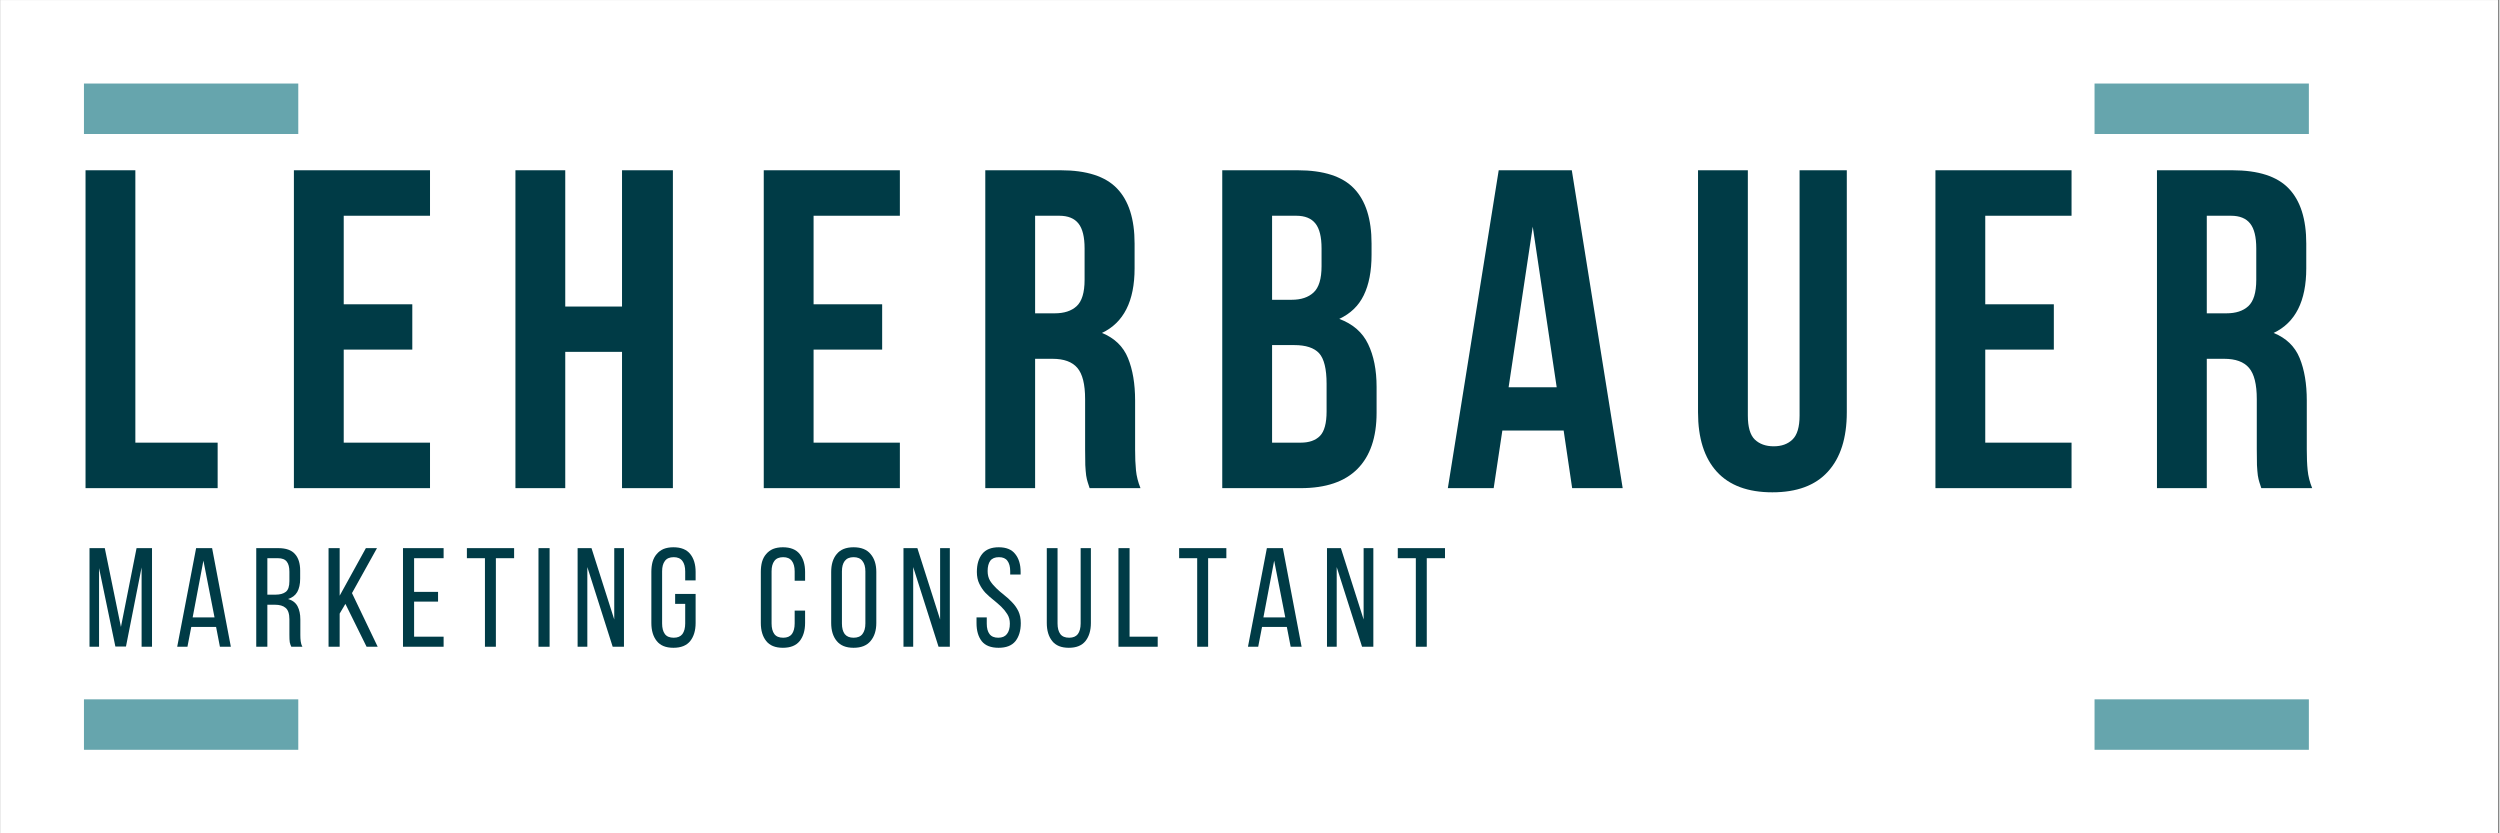
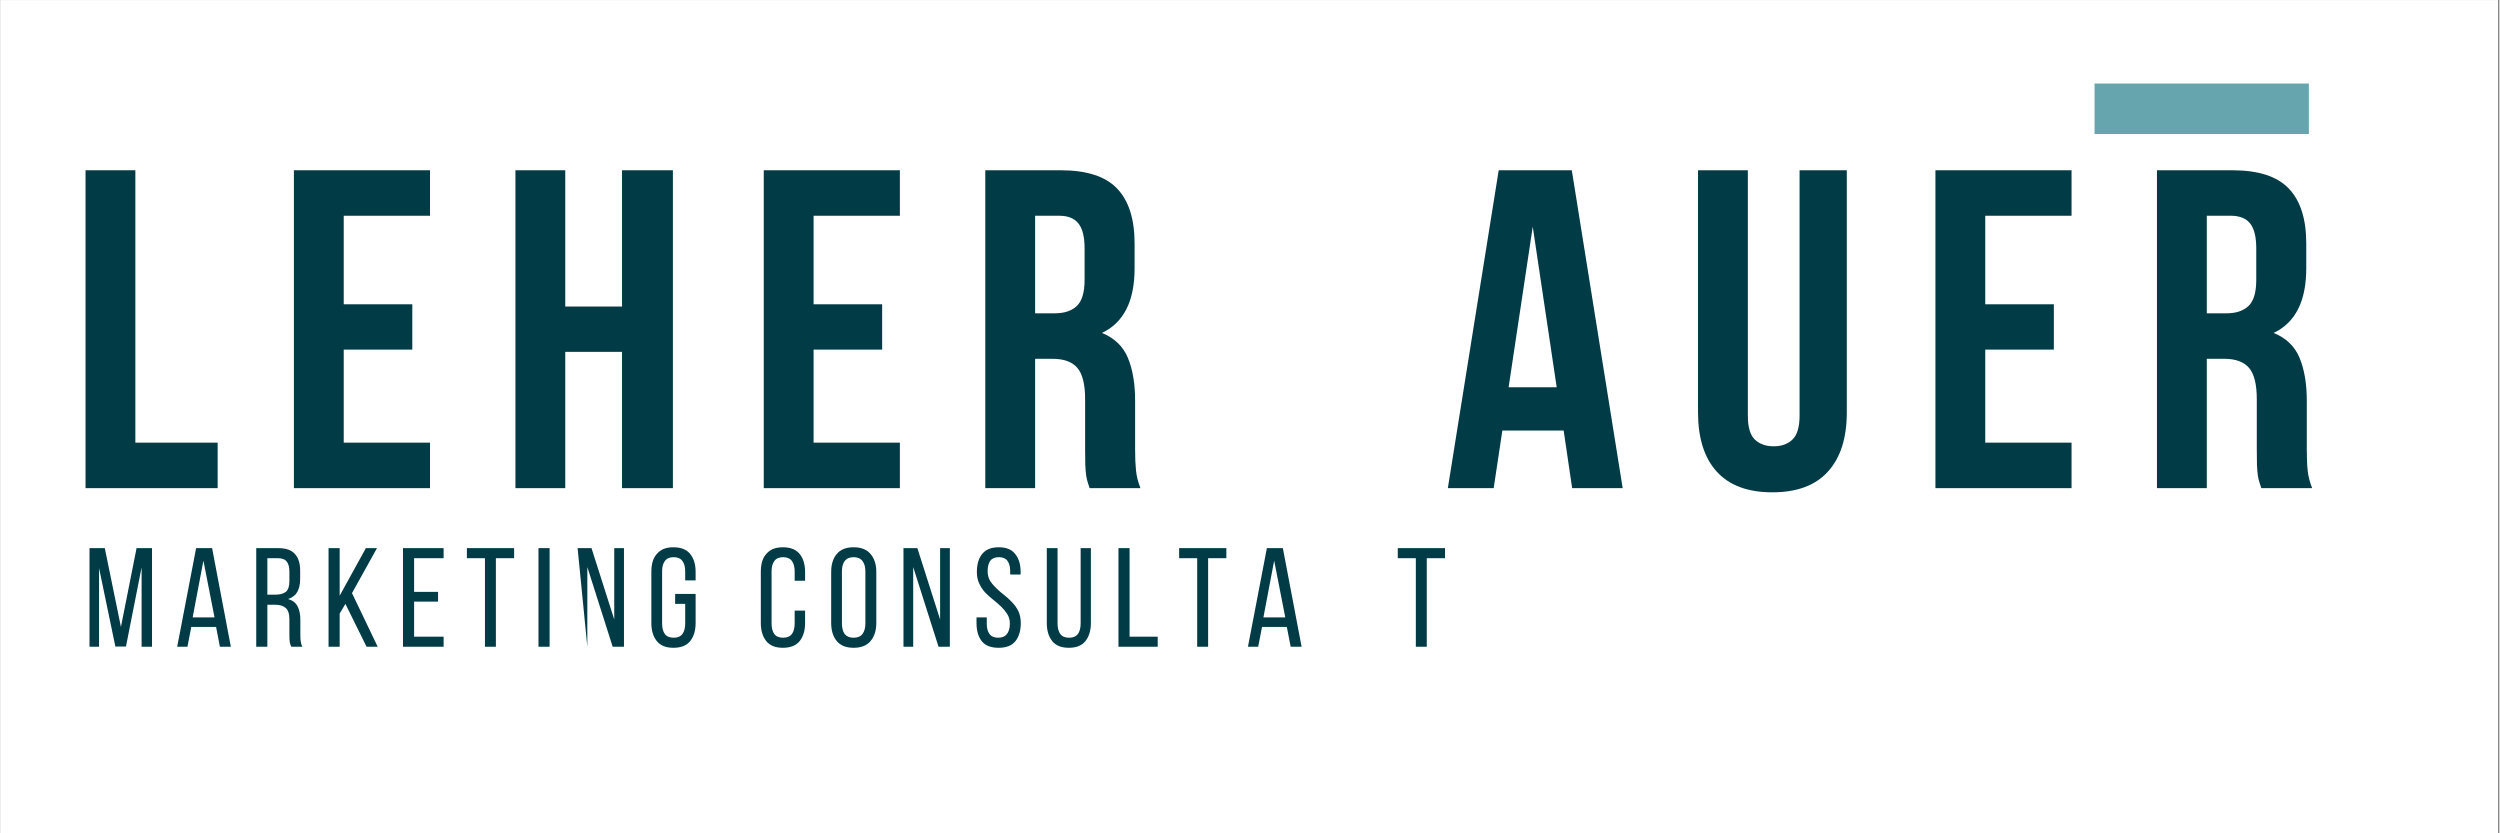
<svg xmlns="http://www.w3.org/2000/svg" width="300" zoomAndPan="magnify" viewBox="0 0 224.88 75" height="100" preserveAspectRatio="xMidYMid meet" version="1.0">
  <rect x="0" y="0" width="224.88" height="75" fill="#808080" stroke="none" />
  <defs>
    <g />
    <clipPath id="438471b995">
      <path d="M 0 0.02 L 224.762 0.02 L 224.762 74.98 L 0 74.98 Z M 0 0.02 " clip-rule="nonzero" />
    </clipPath>
    <clipPath id="66b5d27275">
-       <path d="M 7.496 7.516 L 26.785 7.516 L 26.785 12.062 L 7.496 12.062 Z M 7.496 7.516 " clip-rule="nonzero" />
-     </clipPath>
+       </clipPath>
    <clipPath id="9e844808df">
      <path d="M 188.449 7.516 L 207.738 7.516 L 207.738 12.062 L 188.449 12.062 Z M 188.449 7.516 " clip-rule="nonzero" />
    </clipPath>
    <clipPath id="ac361128ed">
-       <path d="M 7.496 62.938 L 26.785 62.938 L 26.785 67.484 L 7.496 67.484 Z M 7.496 62.938 " clip-rule="nonzero" />
-     </clipPath>
+       </clipPath>
    <clipPath id="f0d75e3418">
      <path d="M 188.449 62.938 L 207.738 62.938 L 207.738 67.484 L 188.449 67.484 Z M 188.449 62.938 " clip-rule="nonzero" />
    </clipPath>
  </defs>
  <g clip-path="url(#438471b995)">
    <path fill="#ffffff" d="M 0 0.02 L 224.879 0.02 L 224.879 74.98 L 0 74.98 Z M 0 0.02 " fill-opacity="1" fill-rule="nonzero" />
    <path fill="#ffffff" d="M 0 0.02 L 224.879 0.02 L 224.879 74.98 L 0 74.98 Z M 0 0.02 " fill-opacity="1" fill-rule="nonzero" />
  </g>
  <g fill="#003b46" fill-opacity="1">
    <g transform="translate(5.997, 43.933)">
      <g>
        <path d="M 1.641 -28.609 L 6.125 -28.609 L 6.125 -4.094 L 13.531 -4.094 L 13.531 0 L 1.641 0 Z M 1.641 -28.609 " />
      </g>
    </g>
  </g>
  <g fill="#003b46" fill-opacity="1">
    <g transform="translate(24.75, 43.933)">
      <g>
        <path d="M 6.125 -16.547 L 12.297 -16.547 L 12.297 -12.469 L 6.125 -12.469 L 6.125 -4.094 L 13.891 -4.094 L 13.891 0 L 1.641 0 L 1.641 -28.609 L 13.891 -28.609 L 13.891 -24.516 L 6.125 -24.516 Z M 6.125 -16.547 " />
      </g>
    </g>
  </g>
  <g fill="#003b46" fill-opacity="1">
    <g transform="translate(44.688, 43.933)">
      <g>
        <path d="M 6.125 0 L 1.641 0 L 1.641 -28.609 L 6.125 -28.609 L 6.125 -16.344 L 11.234 -16.344 L 11.234 -28.609 L 15.812 -28.609 L 15.812 0 L 11.234 0 L 11.234 -12.266 L 6.125 -12.266 Z M 6.125 0 " />
      </g>
    </g>
  </g>
  <g fill="#003b46" fill-opacity="1">
    <g transform="translate(67.037, 43.933)">
      <g>
        <path d="M 6.125 -16.547 L 12.297 -16.547 L 12.297 -12.469 L 6.125 -12.469 L 6.125 -4.094 L 13.891 -4.094 L 13.891 0 L 1.641 0 L 1.641 -28.609 L 13.891 -28.609 L 13.891 -24.516 L 6.125 -24.516 Z M 6.125 -16.547 " />
      </g>
    </g>
  </g>
  <g fill="#003b46" fill-opacity="1">
    <g transform="translate(86.975, 43.933)">
      <g>
        <path d="M 11.031 0 C 10.977 -0.188 10.922 -0.363 10.859 -0.531 C 10.805 -0.695 10.758 -0.898 10.719 -1.141 C 10.688 -1.391 10.66 -1.703 10.641 -2.078 C 10.629 -2.461 10.625 -2.941 10.625 -3.516 L 10.625 -8.016 C 10.625 -9.348 10.391 -10.285 9.922 -10.828 C 9.461 -11.367 8.719 -11.641 7.688 -11.641 L 6.125 -11.641 L 6.125 0 L 1.641 0 L 1.641 -28.609 L 8.422 -28.609 C 10.766 -28.609 12.457 -28.062 13.5 -26.969 C 14.551 -25.875 15.078 -24.223 15.078 -22.016 L 15.078 -19.781 C 15.078 -16.832 14.098 -14.895 12.141 -13.969 C 13.273 -13.508 14.055 -12.754 14.484 -11.703 C 14.91 -10.66 15.125 -9.391 15.125 -7.891 L 15.125 -3.469 C 15.125 -2.758 15.148 -2.141 15.203 -1.609 C 15.254 -1.078 15.391 -0.539 15.609 0 Z M 6.125 -24.516 L 6.125 -15.734 L 7.891 -15.734 C 8.734 -15.734 9.391 -15.945 9.859 -16.375 C 10.336 -16.812 10.578 -17.602 10.578 -18.75 L 10.578 -21.578 C 10.578 -22.609 10.395 -23.352 10.031 -23.812 C 9.664 -24.281 9.086 -24.516 8.297 -24.516 Z M 6.125 -24.516 " />
      </g>
    </g>
  </g>
  <g fill="#003b46" fill-opacity="1">
    <g transform="translate(108.302, 43.933)">
      <g>
-         <path d="M 8.422 -28.609 C 10.766 -28.609 12.457 -28.062 13.5 -26.969 C 14.551 -25.875 15.078 -24.223 15.078 -22.016 L 15.078 -21 C 15.078 -19.531 14.844 -18.316 14.375 -17.359 C 13.914 -16.41 13.18 -15.703 12.172 -15.234 C 13.398 -14.773 14.266 -14.02 14.766 -12.969 C 15.273 -11.926 15.531 -10.641 15.531 -9.109 L 15.531 -6.781 C 15.531 -4.57 14.957 -2.891 13.812 -1.734 C 12.664 -0.578 10.961 0 8.703 0 L 1.641 0 L 1.641 -28.609 Z M 6.125 -12.875 L 6.125 -4.094 L 8.703 -4.094 C 9.461 -4.094 10.039 -4.297 10.438 -4.703 C 10.832 -5.109 11.031 -5.844 11.031 -6.906 L 11.031 -9.391 C 11.031 -10.734 10.805 -11.648 10.359 -12.141 C 9.91 -12.629 9.164 -12.875 8.125 -12.875 Z M 6.125 -24.516 L 6.125 -16.953 L 7.891 -16.953 C 8.734 -16.953 9.391 -17.172 9.859 -17.609 C 10.336 -18.047 10.578 -18.836 10.578 -19.984 L 10.578 -21.578 C 10.578 -22.609 10.395 -23.352 10.031 -23.812 C 9.664 -24.281 9.086 -24.516 8.297 -24.516 Z M 6.125 -24.516 " />
-       </g>
+         </g>
    </g>
  </g>
  <g fill="#003b46" fill-opacity="1">
    <g transform="translate(129.793, 43.933)">
      <g>
        <path d="M 16.188 0 L 11.641 0 L 10.875 -5.188 L 5.359 -5.188 L 4.578 0 L 0.453 0 L 5.031 -28.609 L 11.609 -28.609 Z M 5.922 -9.078 L 10.25 -9.078 L 8.094 -23.531 Z M 5.922 -9.078 " />
      </g>
    </g>
  </g>
  <g fill="#003b46" fill-opacity="1">
    <g transform="translate(151.324, 43.933)">
      <g>
        <path d="M 5.922 -28.609 L 5.922 -6.531 C 5.922 -5.5 6.129 -4.781 6.547 -4.375 C 6.973 -3.969 7.539 -3.766 8.25 -3.766 C 8.957 -3.766 9.52 -3.969 9.938 -4.375 C 10.363 -4.781 10.578 -5.5 10.578 -6.531 L 10.578 -28.609 L 14.828 -28.609 L 14.828 -6.828 C 14.828 -4.504 14.258 -2.723 13.125 -1.484 C 12 -0.242 10.332 0.375 8.125 0.375 C 5.926 0.375 4.258 -0.242 3.125 -1.484 C 2 -2.723 1.438 -4.504 1.438 -6.828 L 1.438 -28.609 Z M 5.922 -28.609 " />
      </g>
    </g>
  </g>
  <g fill="#003b46" fill-opacity="1">
    <g transform="translate(172.488, 43.933)">
      <g>
        <path d="M 6.125 -16.547 L 12.297 -16.547 L 12.297 -12.469 L 6.125 -12.469 L 6.125 -4.094 L 13.891 -4.094 L 13.891 0 L 1.641 0 L 1.641 -28.609 L 13.891 -28.609 L 13.891 -24.516 L 6.125 -24.516 Z M 6.125 -16.547 " />
      </g>
    </g>
  </g>
  <g fill="#003b46" fill-opacity="1">
    <g transform="translate(192.426, 43.933)">
      <g>
        <path d="M 11.031 0 C 10.977 -0.188 10.922 -0.363 10.859 -0.531 C 10.805 -0.695 10.758 -0.898 10.719 -1.141 C 10.688 -1.391 10.66 -1.703 10.641 -2.078 C 10.629 -2.461 10.625 -2.941 10.625 -3.516 L 10.625 -8.016 C 10.625 -9.348 10.391 -10.285 9.922 -10.828 C 9.461 -11.367 8.719 -11.641 7.688 -11.641 L 6.125 -11.641 L 6.125 0 L 1.641 0 L 1.641 -28.609 L 8.422 -28.609 C 10.766 -28.609 12.457 -28.062 13.5 -26.969 C 14.551 -25.875 15.078 -24.223 15.078 -22.016 L 15.078 -19.781 C 15.078 -16.832 14.098 -14.895 12.141 -13.969 C 13.273 -13.508 14.055 -12.754 14.484 -11.703 C 14.91 -10.66 15.125 -9.391 15.125 -7.891 L 15.125 -3.469 C 15.125 -2.758 15.148 -2.141 15.203 -1.609 C 15.254 -1.078 15.391 -0.539 15.609 0 Z M 6.125 -24.516 L 6.125 -15.734 L 7.891 -15.734 C 8.734 -15.734 9.391 -15.945 9.859 -16.375 C 10.336 -16.812 10.578 -17.602 10.578 -18.75 L 10.578 -21.578 C 10.578 -22.609 10.395 -23.352 10.031 -23.812 C 9.664 -24.281 9.086 -24.516 8.297 -24.516 Z M 6.125 -24.516 " />
      </g>
    </g>
  </g>
  <g clip-path="url(#66b5d27275)">
    <path fill="#66a5ad" d="M 7.496 7.516 L 26.789 7.516 L 26.789 12.062 L 7.496 12.062 Z M 7.496 7.516 " fill-opacity="1" fill-rule="nonzero" />
  </g>
  <g fill="#003b46" fill-opacity="1">
    <g transform="translate(7.496, 58.207)">
      <g>
        <path d="M 3.781 -0.016 L 2.828 -0.016 L 1.359 -7.078 L 1.359 0 L 0.5 0 L 0.5 -8.875 L 1.875 -8.875 L 3.328 -1.781 L 4.734 -8.875 L 6.125 -8.875 L 6.125 0 L 5.188 0 L 5.188 -7.141 Z M 3.781 -0.016 " />
      </g>
    </g>
  </g>
  <g fill="#003b46" fill-opacity="1">
    <g transform="translate(15.638, 58.207)">
      <g>
        <path d="M 1.516 -1.781 L 1.172 0 L 0.25 0 L 1.953 -8.875 L 3.391 -8.875 L 5.078 0 L 4.094 0 L 3.75 -1.781 Z M 1.641 -2.641 L 3.609 -2.641 L 2.609 -7.75 Z M 1.641 -2.641 " />
      </g>
    </g>
  </g>
  <g fill="#003b46" fill-opacity="1">
    <g transform="translate(22.502, 58.207)">
      <g>
        <path d="M 2.484 -8.875 C 3.18 -8.875 3.68 -8.695 3.984 -8.344 C 4.297 -8 4.453 -7.5 4.453 -6.844 L 4.453 -6.125 C 4.453 -5.633 4.363 -5.234 4.188 -4.922 C 4.008 -4.617 3.734 -4.41 3.359 -4.297 C 3.766 -4.18 4.051 -3.961 4.219 -3.641 C 4.383 -3.328 4.469 -2.93 4.469 -2.453 L 4.469 -1.062 C 4.469 -0.863 4.477 -0.676 4.5 -0.5 C 4.52 -0.32 4.57 -0.156 4.656 0 L 3.656 0 C 3.594 -0.125 3.547 -0.258 3.516 -0.406 C 3.492 -0.562 3.484 -0.785 3.484 -1.078 L 3.484 -2.469 C 3.484 -2.969 3.367 -3.312 3.141 -3.5 C 2.922 -3.688 2.602 -3.781 2.188 -3.781 L 1.5 -3.781 L 1.5 0 L 0.5 0 L 0.5 -8.875 Z M 2.234 -4.688 C 2.629 -4.688 2.938 -4.77 3.156 -4.938 C 3.375 -5.102 3.484 -5.426 3.484 -5.906 L 3.484 -6.75 C 3.484 -7.156 3.406 -7.457 3.25 -7.656 C 3.094 -7.863 2.828 -7.969 2.453 -7.969 L 1.5 -7.969 L 1.5 -4.688 Z M 2.234 -4.688 " />
      </g>
    </g>
  </g>
  <g fill="#003b46" fill-opacity="1">
    <g transform="translate(29.01, 58.207)">
      <g>
        <path d="M 2.016 -3.859 L 1.5 -2.984 L 1.5 0 L 0.5 0 L 0.5 -8.875 L 1.5 -8.875 L 1.5 -4.594 L 3.859 -8.875 L 4.859 -8.875 L 2.609 -4.828 L 4.922 0 L 3.922 0 Z M 2.016 -3.859 " />
      </g>
    </g>
  </g>
  <g fill="#003b46" fill-opacity="1">
    <g transform="translate(35.709, 58.207)">
      <g>
        <path d="M 3.656 -4.938 L 3.656 -4.062 L 1.5 -4.062 L 1.5 -0.906 L 4.156 -0.906 L 4.156 0 L 0.5 0 L 0.5 -8.875 L 4.156 -8.875 L 4.156 -7.969 L 1.5 -7.969 L 1.5 -4.938 Z M 3.656 -4.938 " />
      </g>
    </g>
  </g>
  <g fill="#003b46" fill-opacity="1">
    <g transform="translate(41.788, 58.207)">
      <g>
        <path d="M 1.797 0 L 1.797 -7.969 L 0.172 -7.969 L 0.172 -8.875 L 4.422 -8.875 L 4.422 -7.969 L 2.781 -7.969 L 2.781 0 Z M 1.797 0 " />
      </g>
    </g>
  </g>
  <g fill="#003b46" fill-opacity="1">
    <g transform="translate(47.904, 58.207)">
      <g>
        <path d="M 1.5 -8.875 L 1.5 0 L 0.5 0 L 0.5 -8.875 Z M 1.5 -8.875 " />
      </g>
    </g>
  </g>
  <g fill="#003b46" fill-opacity="1">
    <g transform="translate(51.425, 58.207)">
      <g>
-         <path d="M 1.375 0 L 0.5 0 L 0.5 -8.875 L 1.75 -8.875 L 3.797 -2.453 L 3.797 -8.875 L 4.672 -8.875 L 4.672 0 L 3.656 0 L 1.375 -7.172 Z M 1.375 0 " />
+         <path d="M 1.375 0 L 0.5 -8.875 L 1.75 -8.875 L 3.797 -2.453 L 3.797 -8.875 L 4.672 -8.875 L 4.672 0 L 3.656 0 L 1.375 -7.172 Z M 1.375 0 " />
      </g>
    </g>
  </g>
  <g fill="#003b46" fill-opacity="1">
    <g transform="translate(58.124, 58.207)">
      <g>
        <path d="M 2.422 -8.953 C 3.109 -8.953 3.613 -8.75 3.938 -8.344 C 4.258 -7.945 4.422 -7.41 4.422 -6.734 L 4.422 -5.969 L 3.484 -5.969 L 3.484 -6.781 C 3.484 -7.188 3.398 -7.5 3.234 -7.719 C 3.066 -7.945 2.805 -8.062 2.453 -8.062 C 2.086 -8.062 1.82 -7.945 1.656 -7.719 C 1.488 -7.5 1.406 -7.188 1.406 -6.781 L 1.406 -2.094 C 1.406 -1.688 1.488 -1.367 1.656 -1.141 C 1.82 -0.922 2.086 -0.812 2.453 -0.812 C 2.805 -0.812 3.066 -0.922 3.234 -1.141 C 3.398 -1.367 3.484 -1.688 3.484 -2.094 L 3.484 -3.859 L 2.578 -3.859 L 2.578 -4.75 L 4.422 -4.75 L 4.422 -2.141 C 4.422 -1.461 4.258 -0.922 3.938 -0.516 C 3.613 -0.109 3.109 0.094 2.422 0.094 C 1.742 0.094 1.242 -0.109 0.922 -0.516 C 0.598 -0.922 0.438 -1.461 0.438 -2.141 L 0.438 -6.734 C 0.438 -7.066 0.473 -7.367 0.547 -7.641 C 0.629 -7.922 0.754 -8.156 0.922 -8.344 C 1.086 -8.539 1.289 -8.691 1.531 -8.797 C 1.781 -8.898 2.078 -8.953 2.422 -8.953 Z M 2.422 -8.953 " />
      </g>
    </g>
  </g>
  <g fill="#003b46" fill-opacity="1">
    <g transform="translate(64.493, 58.207)">
      <g />
    </g>
  </g>
  <g fill="#003b46" fill-opacity="1">
    <g transform="translate(67.976, 58.207)">
      <g>
        <path d="M 2.422 -8.953 C 3.109 -8.953 3.613 -8.75 3.938 -8.344 C 4.258 -7.945 4.422 -7.41 4.422 -6.734 L 4.422 -5.938 L 3.484 -5.938 L 3.484 -6.781 C 3.484 -7.188 3.398 -7.5 3.234 -7.719 C 3.066 -7.945 2.805 -8.062 2.453 -8.062 C 2.086 -8.062 1.82 -7.945 1.656 -7.719 C 1.488 -7.5 1.406 -7.188 1.406 -6.781 L 1.406 -2.094 C 1.406 -1.688 1.488 -1.367 1.656 -1.141 C 1.82 -0.922 2.086 -0.812 2.453 -0.812 C 2.805 -0.812 3.066 -0.922 3.234 -1.141 C 3.398 -1.367 3.484 -1.688 3.484 -2.094 L 3.484 -3.25 L 4.422 -3.25 L 4.422 -2.141 C 4.422 -1.461 4.258 -0.922 3.938 -0.516 C 3.613 -0.109 3.109 0.094 2.422 0.094 C 1.742 0.094 1.242 -0.109 0.922 -0.516 C 0.598 -0.922 0.438 -1.461 0.438 -2.141 L 0.438 -6.734 C 0.438 -7.066 0.473 -7.367 0.547 -7.641 C 0.629 -7.922 0.754 -8.156 0.922 -8.344 C 1.086 -8.539 1.289 -8.691 1.531 -8.797 C 1.781 -8.898 2.078 -8.953 2.422 -8.953 Z M 2.422 -8.953 " />
      </g>
    </g>
  </g>
  <g fill="#003b46" fill-opacity="1">
    <g transform="translate(74.308, 58.207)">
      <g>
        <path d="M 0.438 -6.734 C 0.438 -7.41 0.602 -7.945 0.938 -8.344 C 1.27 -8.75 1.773 -8.953 2.453 -8.953 C 3.141 -8.953 3.648 -8.75 3.984 -8.344 C 4.328 -7.945 4.5 -7.41 4.5 -6.734 L 4.5 -2.141 C 4.5 -1.461 4.328 -0.922 3.984 -0.516 C 3.648 -0.109 3.141 0.094 2.453 0.094 C 1.773 0.094 1.27 -0.109 0.938 -0.516 C 0.602 -0.922 0.438 -1.461 0.438 -2.141 Z M 1.406 -2.094 C 1.406 -1.688 1.488 -1.367 1.656 -1.141 C 1.832 -0.922 2.098 -0.812 2.453 -0.812 C 2.816 -0.812 3.082 -0.922 3.25 -1.141 C 3.426 -1.367 3.516 -1.688 3.516 -2.094 L 3.516 -6.781 C 3.516 -7.188 3.426 -7.5 3.25 -7.719 C 3.082 -7.945 2.816 -8.062 2.453 -8.062 C 2.098 -8.062 1.832 -7.945 1.656 -7.719 C 1.488 -7.5 1.406 -7.188 1.406 -6.781 Z M 1.406 -2.094 " />
      </g>
    </g>
  </g>
  <g fill="#003b46" fill-opacity="1">
    <g transform="translate(80.753, 58.207)">
      <g>
        <path d="M 1.375 0 L 0.5 0 L 0.5 -8.875 L 1.75 -8.875 L 3.797 -2.453 L 3.797 -8.875 L 4.672 -8.875 L 4.672 0 L 3.656 0 L 1.375 -7.172 Z M 1.375 0 " />
      </g>
    </g>
  </g>
  <g fill="#003b46" fill-opacity="1">
    <g transform="translate(87.452, 58.207)">
      <g>
        <path d="M 2.375 -8.953 C 3.051 -8.953 3.547 -8.75 3.859 -8.344 C 4.18 -7.945 4.344 -7.41 4.344 -6.734 L 4.344 -6.5 L 3.406 -6.5 L 3.406 -6.797 C 3.406 -7.203 3.32 -7.516 3.156 -7.734 C 3 -7.953 2.742 -8.062 2.391 -8.062 C 2.035 -8.062 1.773 -7.953 1.609 -7.734 C 1.453 -7.516 1.375 -7.207 1.375 -6.812 C 1.375 -6.477 1.445 -6.188 1.594 -5.938 C 1.75 -5.695 1.938 -5.473 2.156 -5.266 C 2.375 -5.055 2.609 -4.852 2.859 -4.656 C 3.117 -4.457 3.359 -4.238 3.578 -4 C 3.805 -3.77 3.992 -3.504 4.141 -3.203 C 4.285 -2.898 4.359 -2.539 4.359 -2.125 C 4.359 -1.445 4.195 -0.906 3.875 -0.5 C 3.551 -0.102 3.047 0.094 2.359 0.094 C 1.672 0.094 1.164 -0.102 0.844 -0.5 C 0.531 -0.906 0.375 -1.445 0.375 -2.125 L 0.375 -2.641 L 1.297 -2.641 L 1.297 -2.078 C 1.297 -1.672 1.379 -1.359 1.547 -1.141 C 1.711 -0.922 1.973 -0.812 2.328 -0.812 C 2.68 -0.812 2.941 -0.922 3.109 -1.141 C 3.285 -1.359 3.375 -1.672 3.375 -2.078 C 3.375 -2.41 3.297 -2.695 3.141 -2.938 C 2.992 -3.176 2.812 -3.398 2.594 -3.609 C 2.375 -3.816 2.141 -4.02 1.891 -4.219 C 1.641 -4.414 1.398 -4.629 1.172 -4.859 C 0.953 -5.098 0.77 -5.367 0.625 -5.672 C 0.477 -5.973 0.406 -6.328 0.406 -6.734 C 0.406 -7.422 0.566 -7.961 0.891 -8.359 C 1.211 -8.754 1.707 -8.953 2.375 -8.953 Z M 2.375 -8.953 " />
      </g>
    </g>
  </g>
  <g fill="#003b46" fill-opacity="1">
    <g transform="translate(93.682, 58.207)">
      <g>
        <path d="M 1.438 -2.094 C 1.438 -1.688 1.52 -1.367 1.688 -1.141 C 1.852 -0.922 2.117 -0.812 2.484 -0.812 C 2.836 -0.812 3.098 -0.922 3.266 -1.141 C 3.43 -1.367 3.516 -1.688 3.516 -2.094 L 3.516 -8.875 L 4.438 -8.875 L 4.438 -2.141 C 4.438 -1.461 4.273 -0.922 3.953 -0.516 C 3.629 -0.109 3.129 0.094 2.453 0.094 C 1.773 0.094 1.273 -0.109 0.953 -0.516 C 0.629 -0.922 0.469 -1.461 0.469 -2.141 L 0.469 -8.875 L 1.438 -8.875 Z M 1.438 -2.094 " />
      </g>
    </g>
  </g>
  <g fill="#003b46" fill-opacity="1">
    <g transform="translate(100.102, 58.207)">
      <g>
        <path d="M 0.5 0 L 0.5 -8.875 L 1.5 -8.875 L 1.5 -0.906 L 4.031 -0.906 L 4.031 0 Z M 0.5 0 " />
      </g>
    </g>
  </g>
  <g fill="#003b46" fill-opacity="1">
    <g transform="translate(105.89, 58.207)">
      <g>
        <path d="M 1.797 0 L 1.797 -7.969 L 0.172 -7.969 L 0.172 -8.875 L 4.422 -8.875 L 4.422 -7.969 L 2.781 -7.969 L 2.781 0 Z M 1.797 0 " />
      </g>
    </g>
  </g>
  <g fill="#003b46" fill-opacity="1">
    <g transform="translate(112.006, 58.207)">
      <g>
        <path d="M 1.516 -1.781 L 1.172 0 L 0.25 0 L 1.953 -8.875 L 3.391 -8.875 L 5.078 0 L 4.094 0 L 3.75 -1.781 Z M 1.641 -2.641 L 3.609 -2.641 L 2.609 -7.75 Z M 1.641 -2.641 " />
      </g>
    </g>
  </g>
  <g fill="#003b46" fill-opacity="1">
    <g transform="translate(118.869, 58.207)">
      <g>
-         <path d="M 1.375 0 L 0.5 0 L 0.5 -8.875 L 1.75 -8.875 L 3.797 -2.453 L 3.797 -8.875 L 4.672 -8.875 L 4.672 0 L 3.656 0 L 1.375 -7.172 Z M 1.375 0 " />
-       </g>
+         </g>
    </g>
  </g>
  <g fill="#003b46" fill-opacity="1">
    <g transform="translate(125.568, 58.207)">
      <g>
        <path d="M 1.797 0 L 1.797 -7.969 L 0.172 -7.969 L 0.172 -8.875 L 4.422 -8.875 L 4.422 -7.969 L 2.781 -7.969 L 2.781 0 Z M 1.797 0 " />
      </g>
    </g>
  </g>
  <g clip-path="url(#9e844808df)">
    <path fill="#66a5ad" d="M 188.449 7.516 L 207.738 7.516 L 207.738 12.062 L 188.449 12.062 Z M 188.449 7.516 " fill-opacity="1" fill-rule="nonzero" />
  </g>
  <g clip-path="url(#ac361128ed)">
    <path fill="#66a5ad" d="M 7.496 62.938 L 26.789 62.938 L 26.789 67.484 L 7.496 67.484 Z M 7.496 62.938 " fill-opacity="1" fill-rule="nonzero" />
  </g>
  <g clip-path="url(#f0d75e3418)">
-     <path fill="#66a5ad" d="M 188.449 62.938 L 207.738 62.938 L 207.738 67.484 L 188.449 67.484 Z M 188.449 62.938 " fill-opacity="1" fill-rule="nonzero" />
-   </g>
+     </g>
</svg>